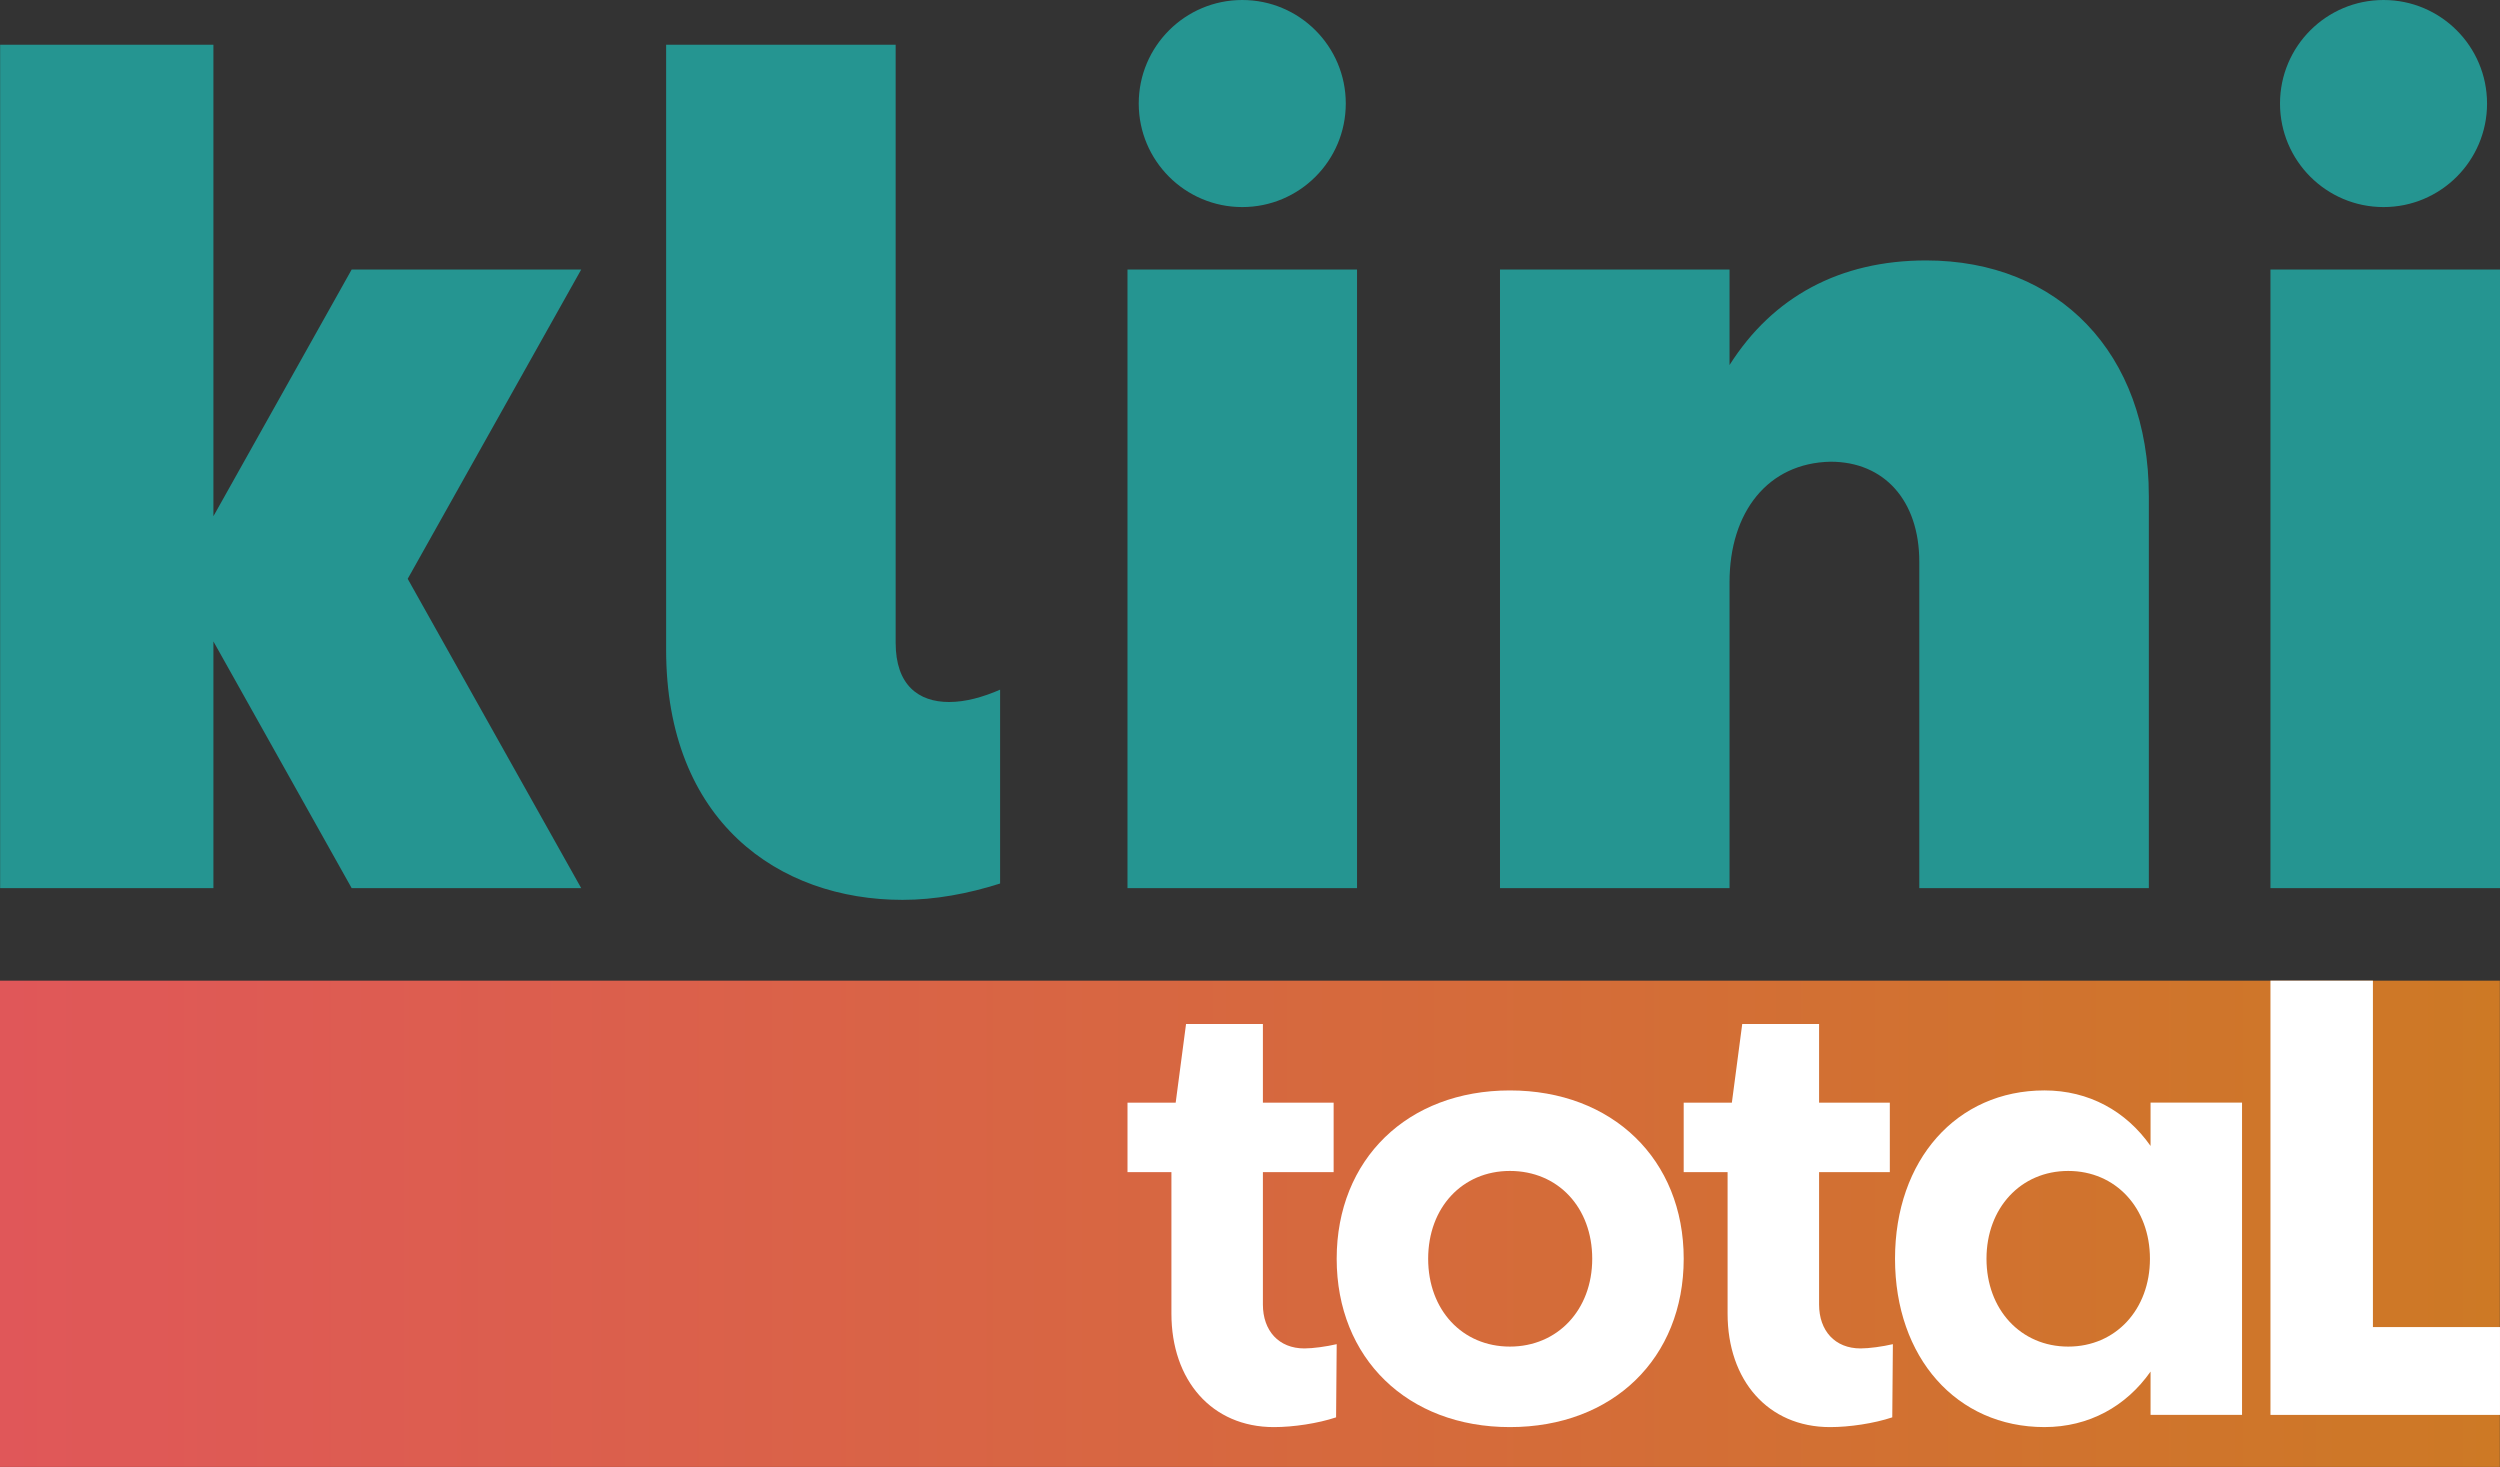
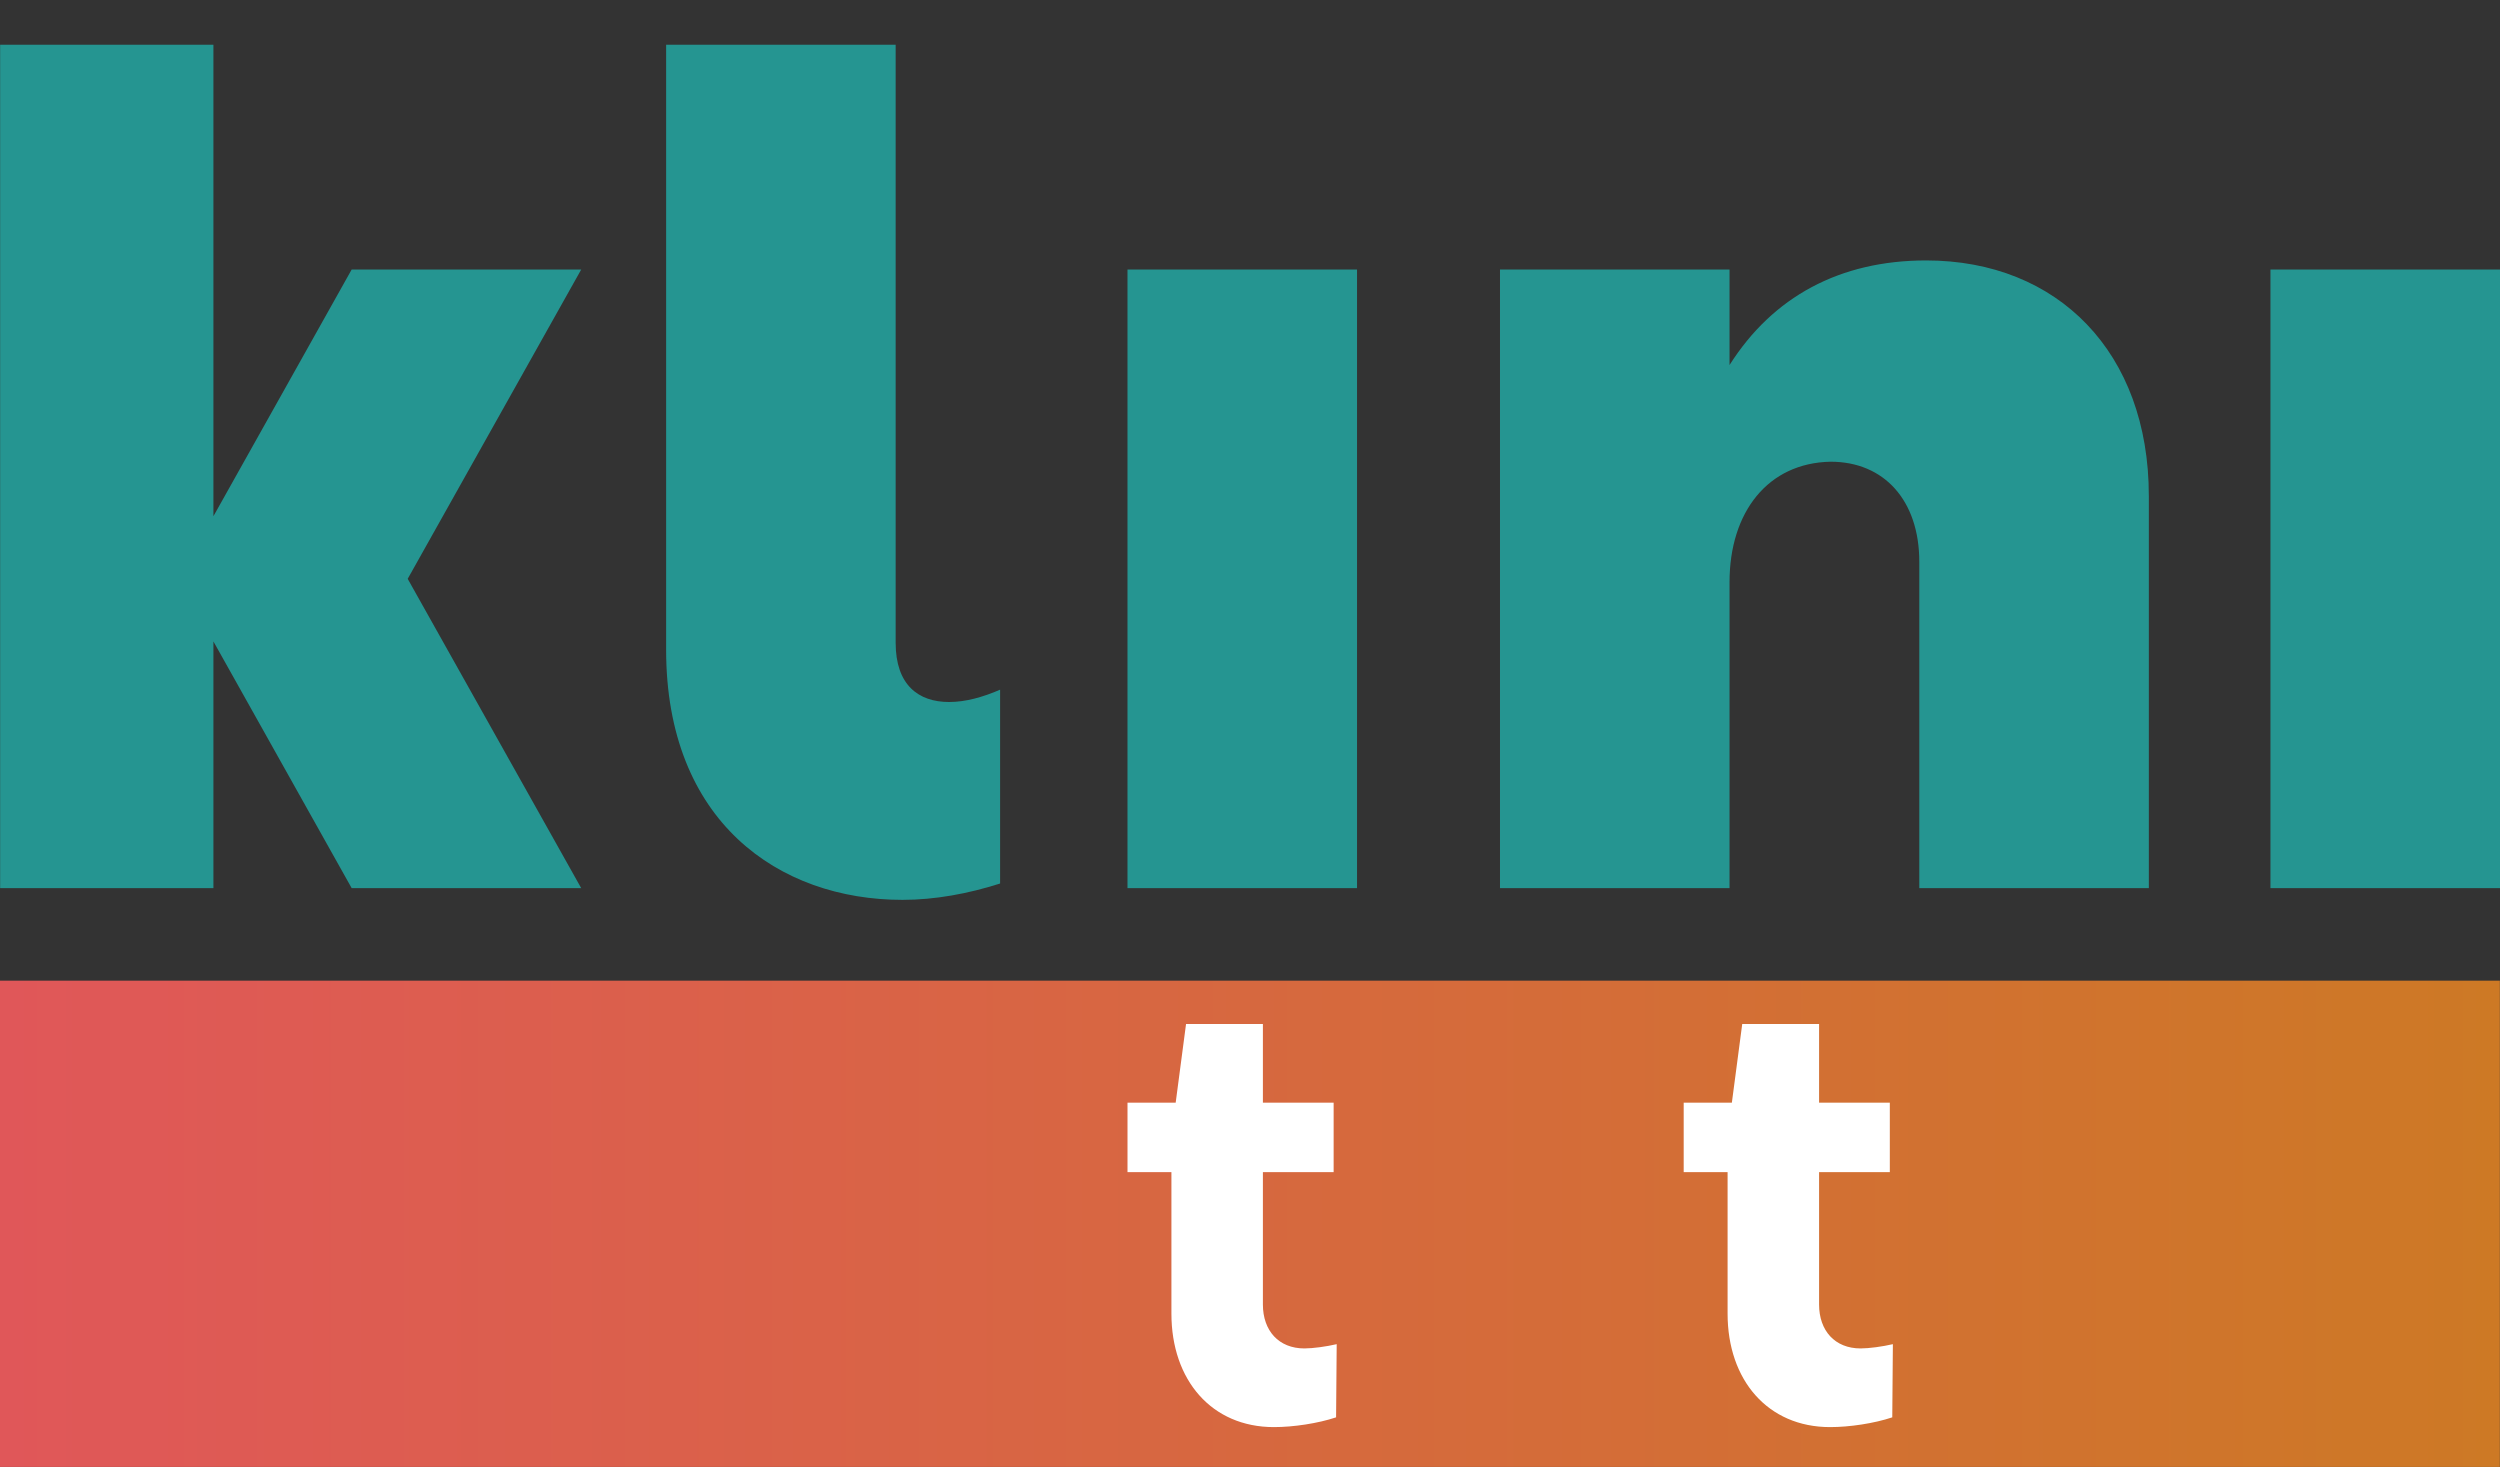
<svg xmlns="http://www.w3.org/2000/svg" id="Camada_1" data-name="Camada 1" viewBox="0 0 1840.57 1080">
  <rect x="0" y="0" width="1840.57" height="1080" fill="#333333" stroke="none" />
  <defs>
    <style>      .cls-1 {        fill: #259591;      }      .cls-1, .cls-2, .cls-3 {        stroke-width: 0px;      }      .cls-2 {        fill: #fff;      }      .cls-3 {        fill: url(#Gradiente_sem_nome_23);      }    </style>
    <linearGradient id="Gradiente_sem_nome_23" data-name="Gradiente sem nome 23" x1="0" y1="900.99" x2="1840.46" y2="900.99" gradientUnits="userSpaceOnUse">
      <stop offset="0" stop-color="#e05759" />
      <stop offset="1" stop-color="#cd7925" />
    </linearGradient>
  </defs>
  <rect class="cls-3" x="0" y="721.99" width="1840.46" height="358.01" />
  <g>
    <rect class="cls-1" x="830.09" y="198.44" width="168.99" height="455.43" />
-     <path class="cls-1" d="M990.8,76.22c0,42.1-34.12,76.23-76.21,76.23s-76.22-34.13-76.22-76.23S872.49,0,914.59,0s76.21,34.13,76.21,76.22" />
    <rect class="cls-1" x="1671.58" y="198.44" width="168.99" height="455.43" />
-     <path class="cls-1" d="M1831.04,76.22c0,42.1-34.12,76.23-76.21,76.23s-76.22-34.13-76.22-76.23S1712.73,0,1754.82,0s76.21,34.13,76.21,76.22" />
    <path class="cls-1" d="M1582.03,365.04v288.83h-168.99v-240.26c0-45.21-25.94-73.68-65.25-73.68-46.02.83-74.46,36.84-74.46,88.73v225.21h-168.99V198.44h168.99v70.32c31.79-50.22,81.15-77.02,144.73-77.02,97.04,0,163.97,67.8,163.97,173.29" />
    <polygon class="cls-1" points="427.9 198.44 258.91 198.44 157.12 380.07 157.12 32.94 .1 32.94 .1 653.87 157.12 653.87 157.12 472.23 258.91 653.87 427.9 653.87 300.16 426.15 427.9 198.44" />
    <path class="cls-1" d="M736.3,507.76c-12.79,5.56-25.52,9.08-37.57,9.08-22.58,0-39.32-12.56-39.32-43.54V32.94h-168.99v445.38c0,126.42,82.82,184.18,174.01,184.18,23.86,0,48.26-4.5,71.87-12.03v-142.71Z" />
  </g>
  <g>
    <path class="cls-2" d="M862.43,862.98h-32.33v-51.18h35.47l7.63-57.92h56.58v57.92h52.08v51.18h-52.08v97.44c0,19.3,11.67,32.33,30.53,32.33,6.29,0,16.17-1.35,23.8-3.14l-.45,53.88c-13.47,4.49-31.43,7.18-45.8,7.18-45.8,0-75.43-34.57-75.43-83.52v-104.17Z" />
-     <path class="cls-2" d="M1111.62,1050.67c-75.43,0-127.52-50.74-127.52-123.93s52.09-123.93,127.52-123.93,127.97,50.74,127.97,123.93-52.08,123.93-127.97,123.93ZM1111.62,862.08c-35.02,0-60.17,26.94-60.17,64.66s25.15,64.66,60.17,64.66,60.62-26.94,60.62-64.66-25.14-64.66-60.62-64.66Z" />
    <path class="cls-2" d="M1271.91,862.98h-32.33v-51.18h35.47l7.63-57.92h56.58v57.92h52.08v51.18h-52.08v97.44c0,19.3,11.67,32.33,30.53,32.33,6.29,0,16.17-1.35,23.8-3.14l-.45,53.88c-13.47,4.49-31.43,7.18-45.8,7.18-45.8,0-75.44-34.57-75.44-83.52v-104.17Z" />
-     <path class="cls-2" d="M1583.3,811.79h67.35v229.89h-67.35v-31.88c-17.96,25.59-45.35,40.86-78.13,40.86-64.66,0-110-51.19-110-123.93s45.35-123.93,110-123.93c32.78,0,60.17,15.27,78.13,40.86v-31.88ZM1582.85,926.74c0-37.27-25.14-64.66-60.17-64.66s-60.17,27.39-60.17,64.66,25.14,64.66,60.17,64.66,60.17-27.39,60.17-64.66Z" />
-     <path class="cls-2" d="M1671.58,1041.68v-319.69h75.43v255.04h93.55v64.66h-168.98Z" />
  </g>
</svg>